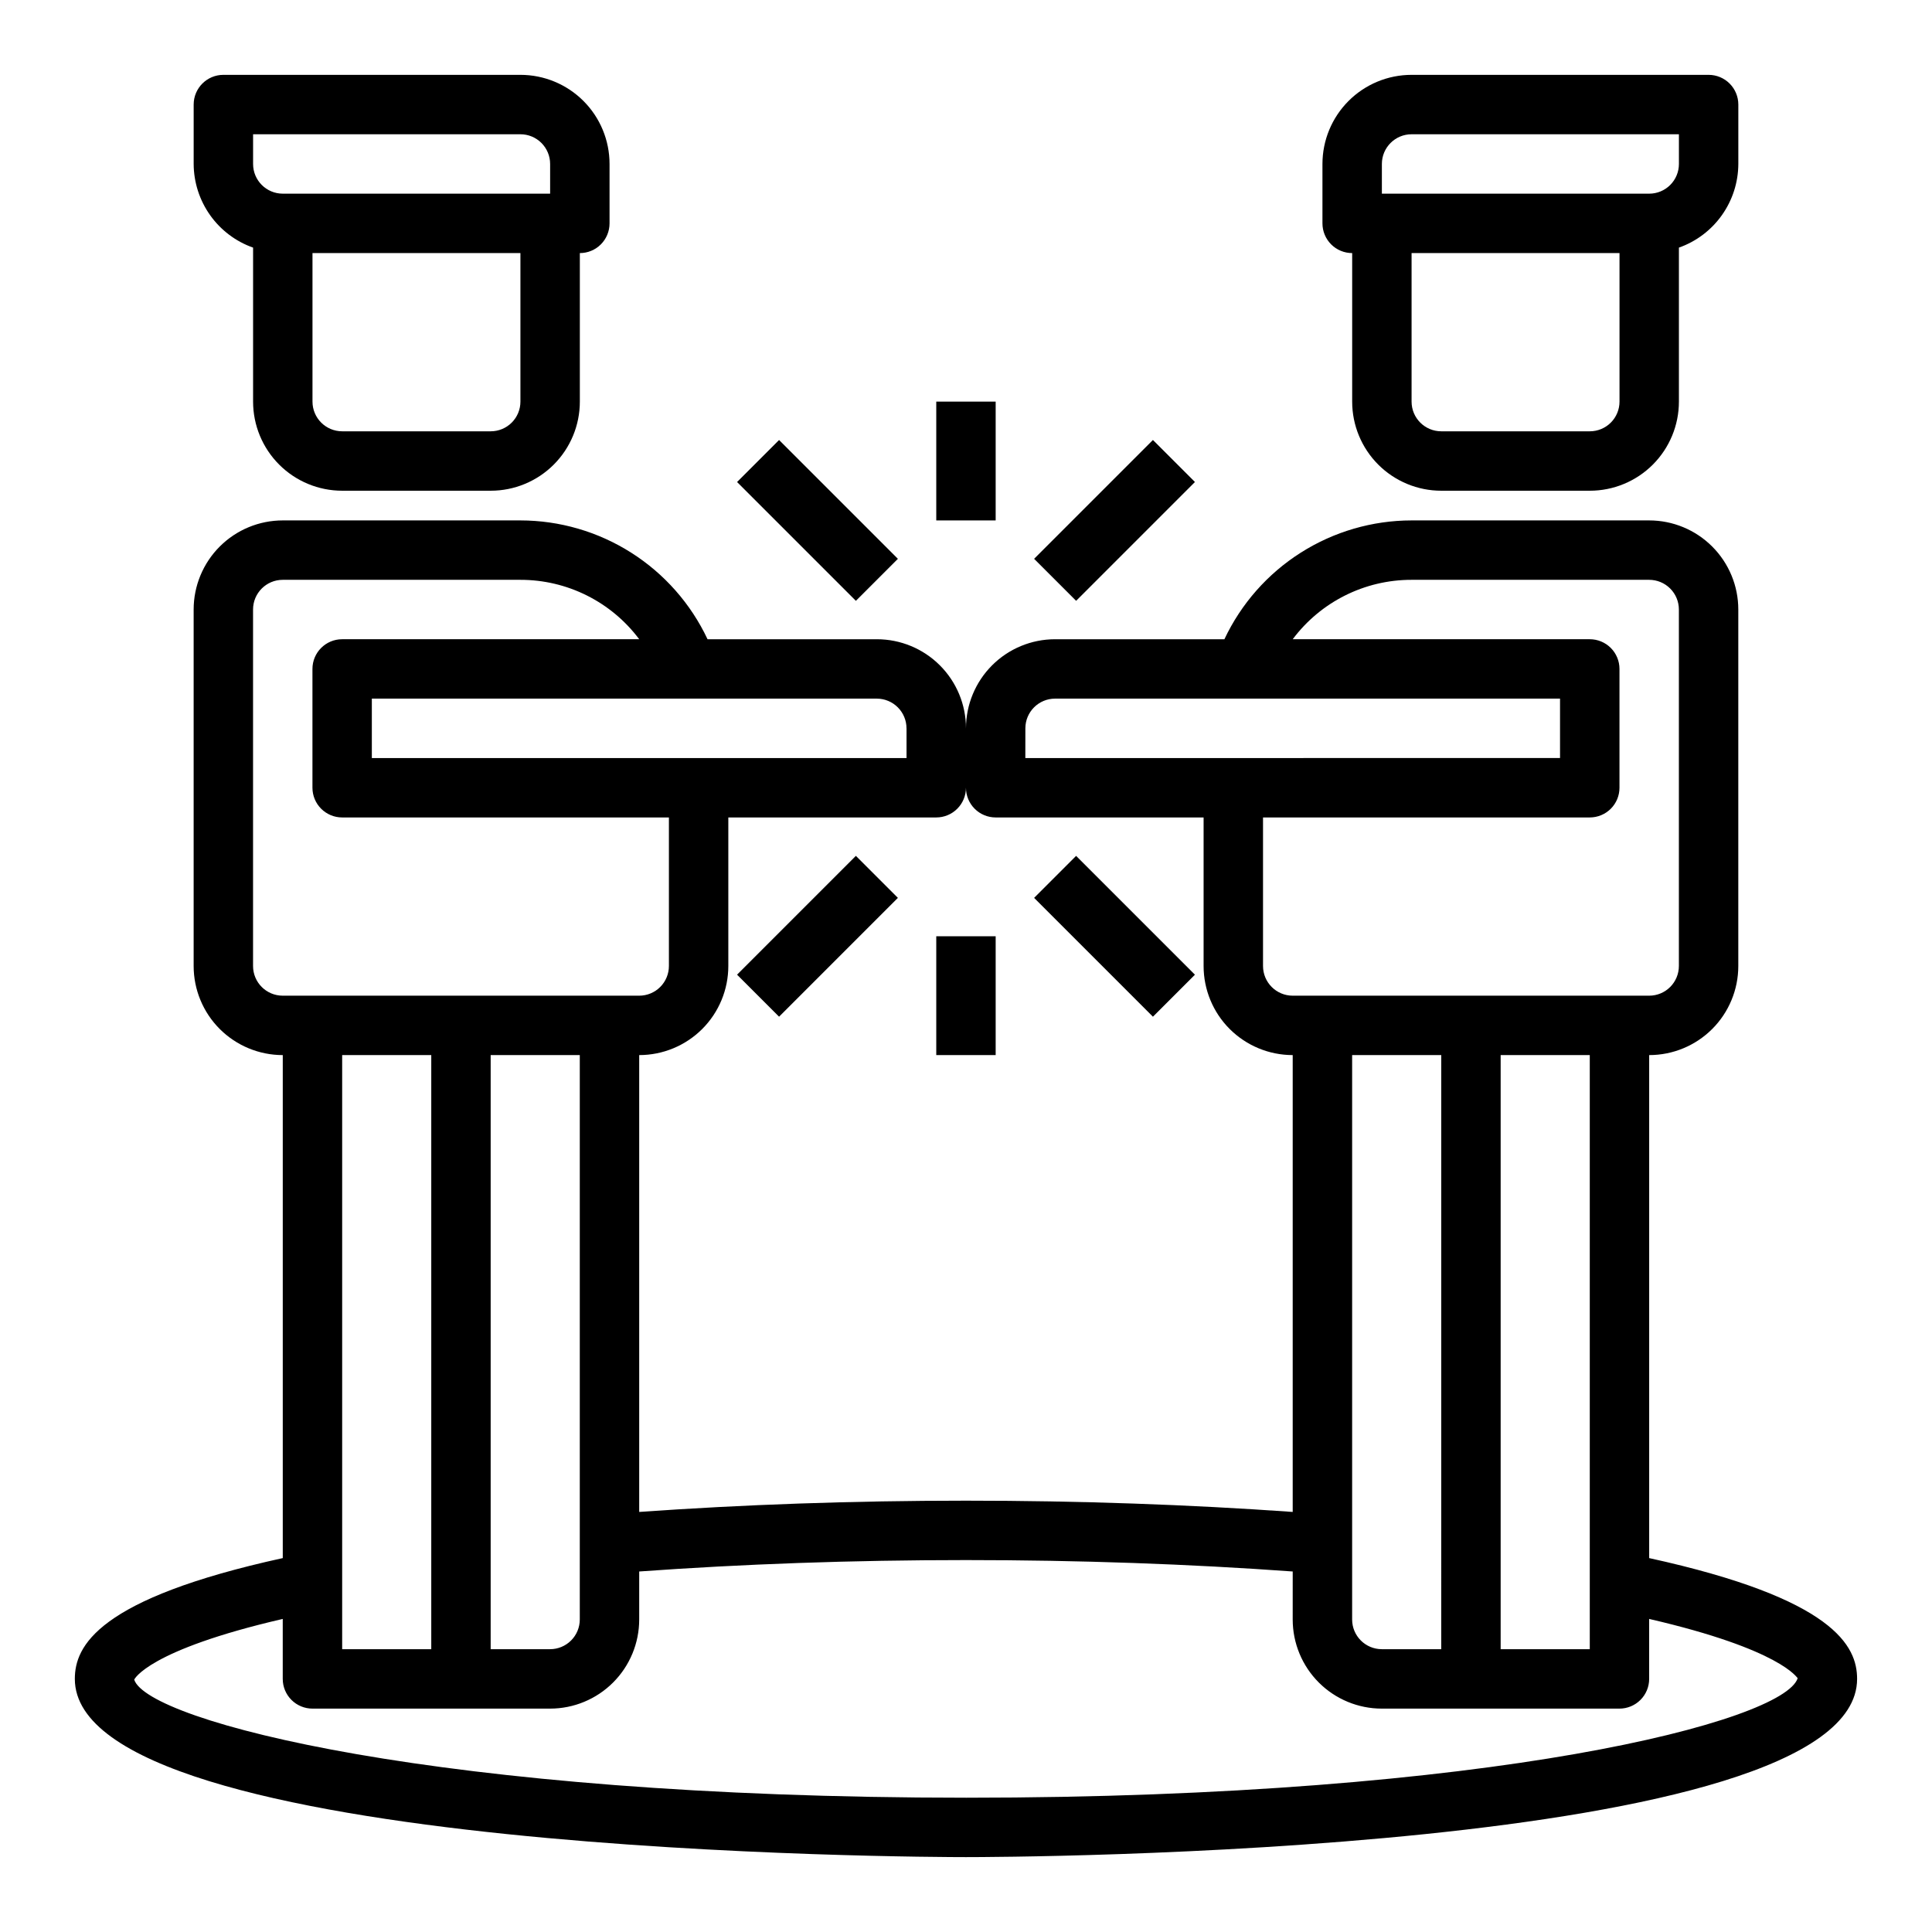
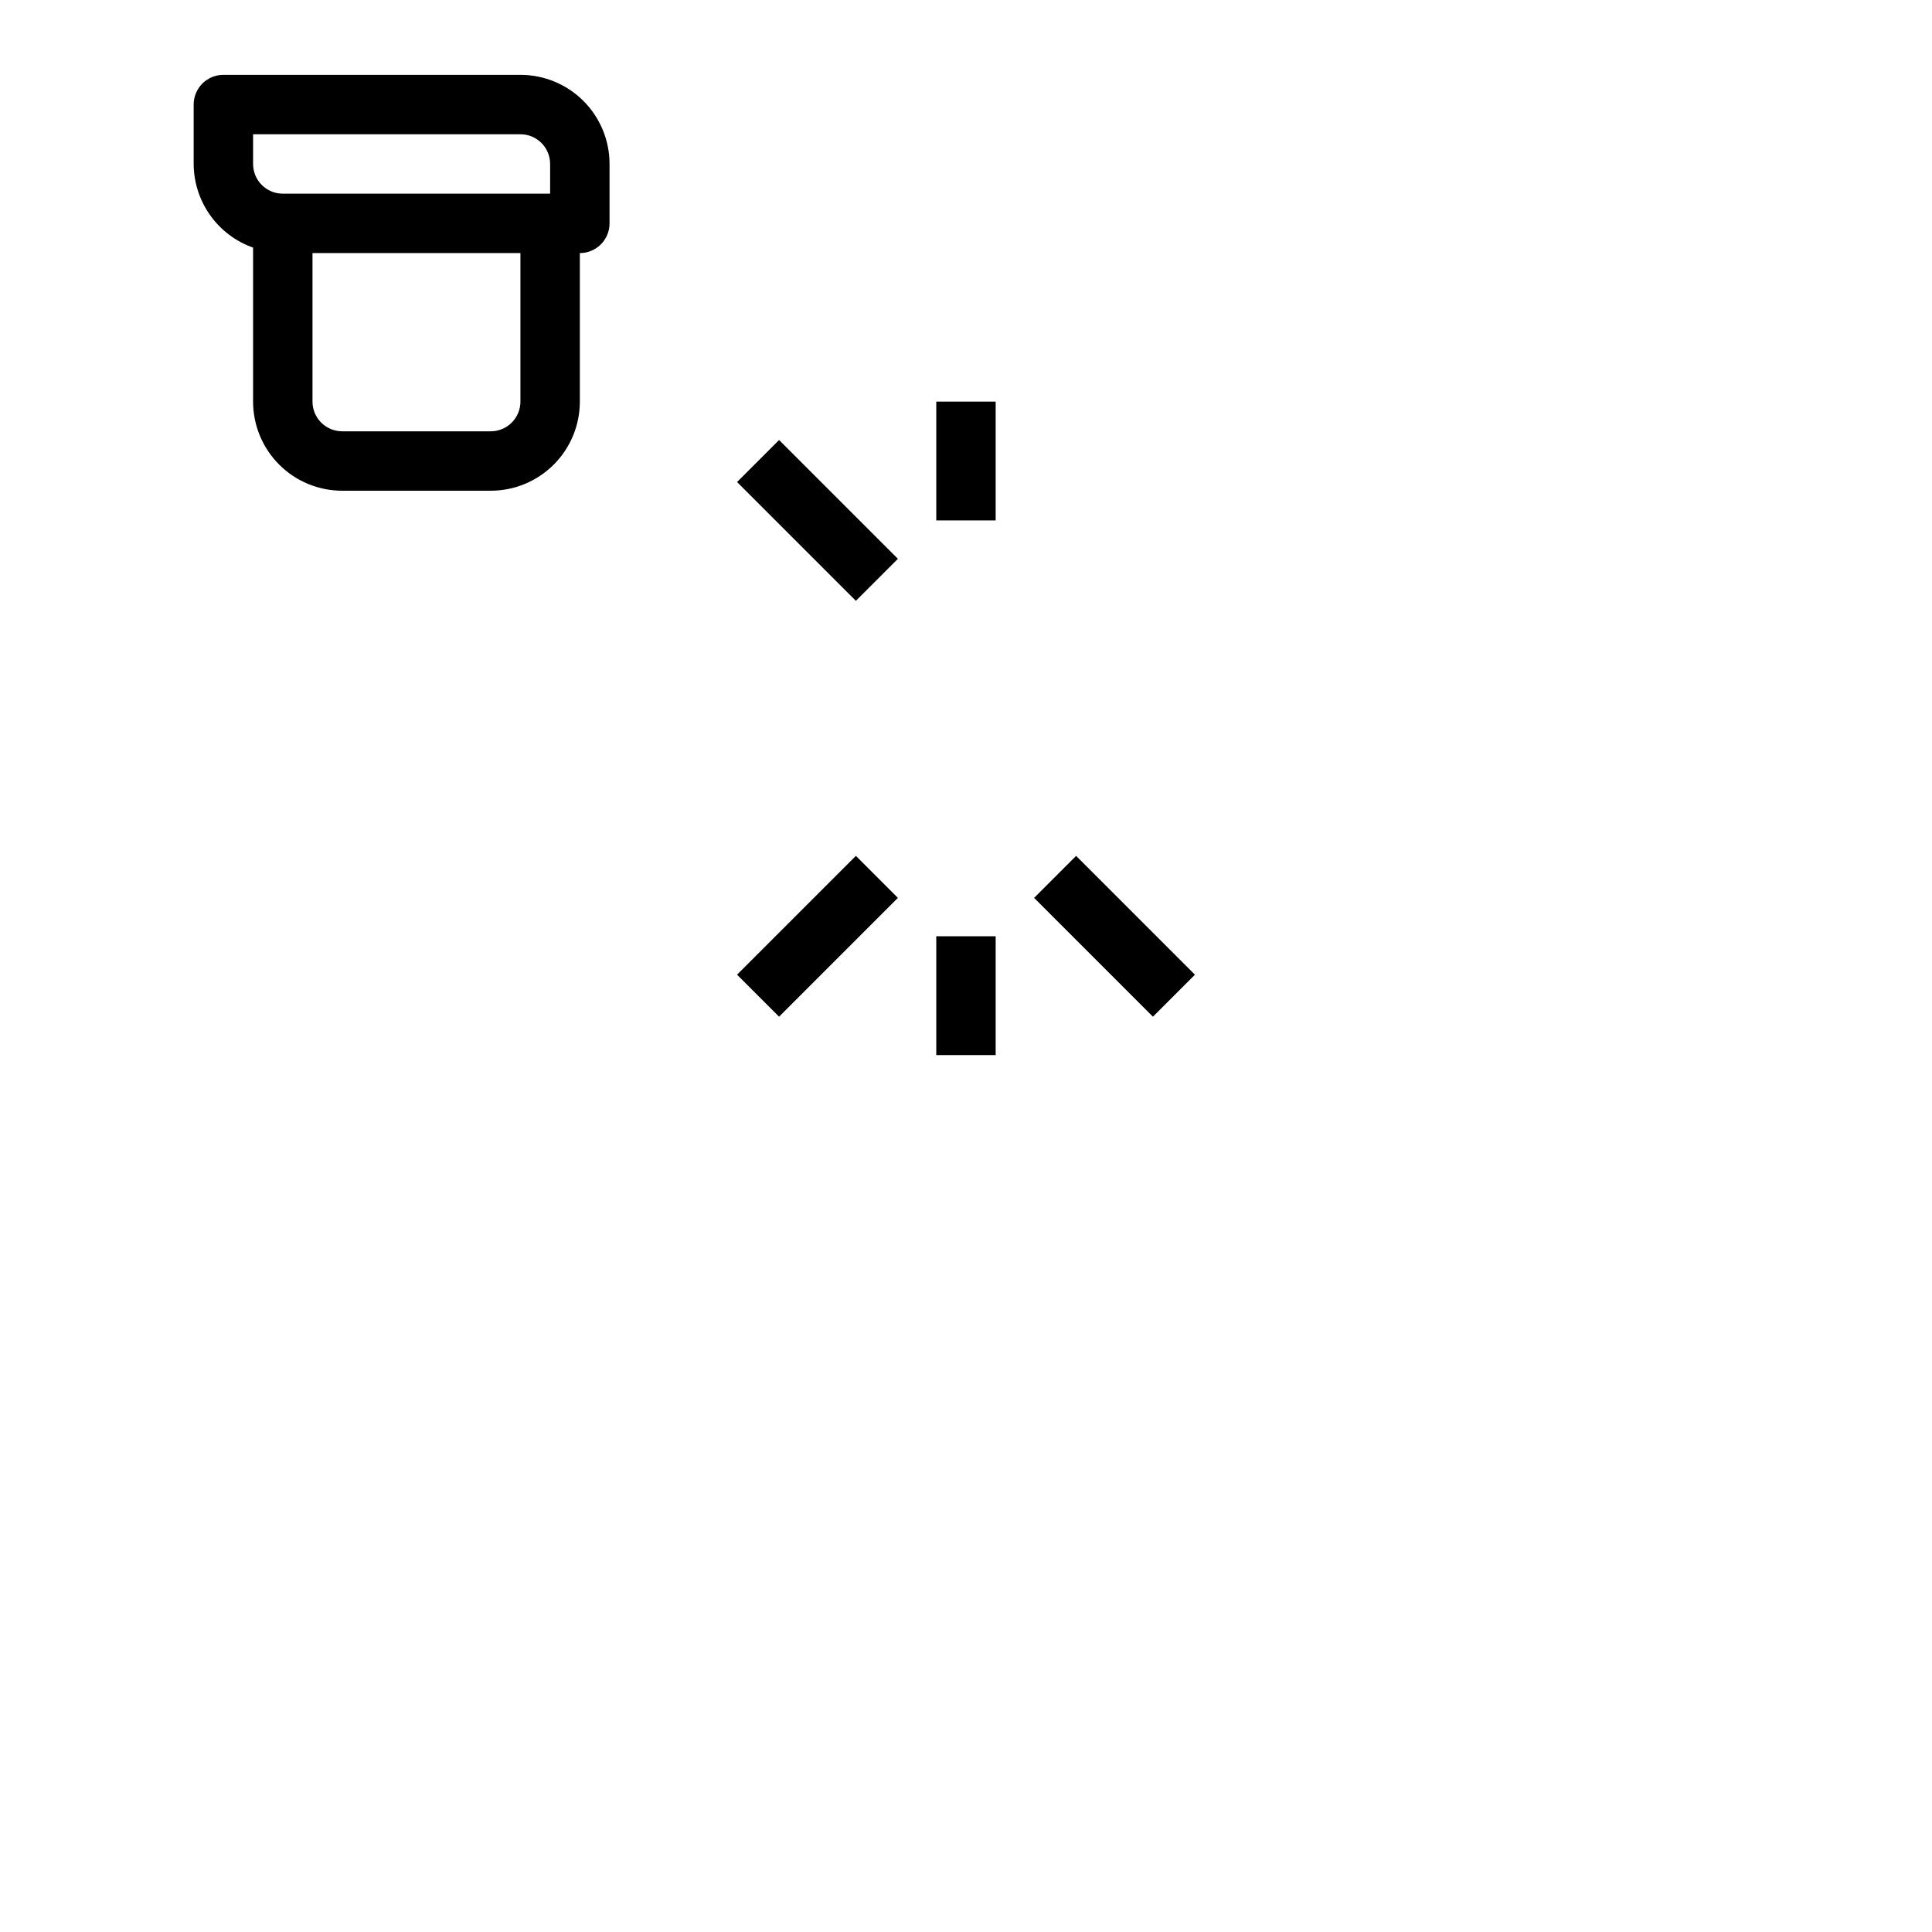
<svg xmlns="http://www.w3.org/2000/svg" fill="#000000" width="800px" height="800px" version="1.1" viewBox="144 144 512 512">
  <g>
    <path d="m211.07 209.62v40.809c0 6.266 2.488 12.27 6.918 16.699 4.426 4.43 10.434 6.918 16.699 6.918h39.359c6.262 0 12.27-2.488 16.699-6.918 4.43-4.43 6.918-10.434 6.918-16.699v-39.359c2.086 0 4.09-0.828 5.566-2.305 1.473-1.477 2.305-3.481 2.305-5.566v-15.746c0-6.262-2.488-12.27-6.918-16.699-4.43-4.43-10.438-6.918-16.699-6.918h-78.719c-4.348 0-7.875 3.527-7.875 7.875v15.742c0.023 4.867 1.547 9.609 4.363 13.578 2.82 3.969 6.793 6.969 11.383 8.59zm70.848 40.809c0 2.09-0.828 4.09-2.305 5.566-1.477 1.477-3.481 2.305-5.566 2.305h-39.359c-4.348 0-7.875-3.523-7.875-7.871v-39.359h55.105zm-70.848-70.848h70.848c2.09 0 4.09 0.828 5.566 2.305 1.477 1.477 2.305 3.481 2.305 5.566v7.871h-70.848c-4.348 0-7.871-3.523-7.871-7.871z" />
    <path d="m392.12 250.43h15.742v31.488h-15.742z" />
-     <path d="m418.05 292.09 31.488-31.488 11.133 11.133-31.488 31.488z" />
    <path d="m339.33 271.74 11.133-11.133 31.488 31.488-11.133 11.133z" />
    <path d="m392.12 392.12h15.742v31.488h-15.742z" />
    <path d="m418.05 381.95 11.133-11.133 31.488 31.488-11.133 11.133z" />
    <path d="m339.33 402.3 31.488-31.488 11.133 11.133-31.488 31.488z" />
-     <path d="m502.34 211.07v39.359c0 6.266 2.488 12.27 6.914 16.699 4.43 4.43 10.438 6.918 16.699 6.918h39.363c6.262 0 12.27-2.488 16.699-6.918 4.426-4.43 6.914-10.434 6.914-16.699v-40.809c4.59-1.621 8.566-4.621 11.383-8.59 2.82-3.969 4.344-8.711 4.363-13.578v-15.742c0-2.09-0.832-4.09-2.305-5.566-1.477-1.477-3.481-2.309-5.566-2.309h-78.723c-6.262 0-12.27 2.488-16.699 6.918-4.43 4.43-6.918 10.438-6.918 16.699v15.746c0 2.086 0.832 4.09 2.309 5.566 1.477 1.477 3.477 2.305 5.566 2.305zm70.848 39.359c0 2.09-0.828 4.09-2.305 5.566-1.477 1.477-3.481 2.305-5.566 2.305h-39.363c-4.348 0-7.871-3.523-7.871-7.871v-39.359h55.105zm-62.977-62.977c0-4.348 3.523-7.871 7.871-7.871h70.848v7.871c0 2.09-0.828 4.09-2.305 5.566-1.477 1.477-3.477 2.305-5.566 2.305h-70.848z" />
-     <path d="m581.05 556.91v-133.3c6.266 0 12.27-2.488 16.699-6.914 4.43-4.43 6.918-10.438 6.918-16.699v-94.465c0-6.266-2.488-12.27-6.918-16.699-4.43-4.43-10.434-6.918-16.699-6.918h-62.977c-10.398 0.012-20.582 2.977-29.363 8.551s-15.797 13.527-20.23 22.938h-44.871c-6.262 0-12.27 2.488-16.699 6.918-4.426 4.43-6.914 10.434-6.914 16.699 0-6.266-2.488-12.27-6.918-16.699-4.43-4.43-10.438-6.918-16.699-6.918h-44.871c-4.434-9.41-11.449-17.363-20.23-22.938-8.777-5.574-18.961-8.539-29.363-8.551h-62.977c-6.262 0-12.27 2.488-16.699 6.918-4.43 4.43-6.918 10.434-6.918 16.699v94.465c0 6.262 2.488 12.27 6.918 16.699 4.43 4.426 10.438 6.914 16.699 6.914v133.3c-49.113 10.762-55.105 23.359-55.105 32.016 0 46.695 226.52 47.23 236.16 47.23 9.645 0 236.16-0.535 236.16-47.23 0.004-8.656-5.988-21.254-55.102-32.016zm-78.719-133.3h23.617l-0.004 157.44h-15.742c-4.348 0-7.871-3.523-7.871-7.871zm39.359 0h23.617v157.44h-23.617zm-23.617-125.95h62.977c2.09 0 4.09 0.828 5.566 2.305 1.477 1.477 2.305 3.477 2.305 5.566v94.465c0 2.086-0.828 4.09-2.305 5.566-1.477 1.477-3.477 2.305-5.566 2.305h-94.465c-4.348 0-7.871-3.523-7.871-7.871v-39.363h86.594c2.086 0 4.09-0.828 5.566-2.305 1.477-1.477 2.305-3.477 2.305-5.566v-31.488c0-2.086-0.828-4.09-2.305-5.566-1.477-1.477-3.481-2.305-5.566-2.305h-78.723c7.426-9.922 19.098-15.758 31.488-15.742zm-102.34 39.359c0-4.348 3.523-7.875 7.871-7.875h133.82v15.742l-141.7 0.004zm-15.742 15.742c0 2.09 0.828 4.09 2.305 5.566 1.477 1.477 3.477 2.305 5.566 2.305h55.105v39.363c0 6.262 2.484 12.27 6.914 16.699 4.43 4.426 10.438 6.914 16.699 6.914v121.07c-27.449-1.945-56.473-2.984-86.59-2.984s-59.141 1.039-86.594 2.984v-121.07c6.262 0 12.27-2.488 16.699-6.914 4.43-4.43 6.918-10.438 6.918-16.699v-39.363h55.105-0.004c2.09 0 4.09-0.828 5.566-2.305 1.477-1.477 2.309-3.477 2.309-5.566zm-102.34 70.848v149.57c0 2.086-0.832 4.09-2.309 5.566-1.477 1.477-3.477 2.305-5.566 2.305h-15.742v-157.44zm86.59-86.59v7.871h-141.7v-15.746h133.82c2.086 0 4.09 0.832 5.566 2.309 1.477 1.477 2.305 3.477 2.305 5.566zm-173.18 62.977v-94.465c0-4.348 3.523-7.871 7.871-7.871h62.977c12.391-0.016 24.062 5.82 31.488 15.742h-78.719c-4.348 0-7.875 3.523-7.875 7.871v31.488c0 2.09 0.832 4.09 2.309 5.566 1.477 1.477 3.477 2.305 5.566 2.305h86.59v39.363c0 2.086-0.828 4.09-2.305 5.566-1.477 1.477-3.481 2.305-5.566 2.305h-94.465c-4.348 0-7.871-3.523-7.871-7.871zm47.23 23.617v157.44h-23.613v-157.44zm141.7 196.8c-140.12 0-216.84-20.316-220.42-31.281 0-0.078 3.566-7.816 39.359-16.098v15.891c0 2.09 0.828 4.09 2.305 5.566 1.477 1.477 3.481 2.309 5.566 2.309h62.977c6.266 0 12.27-2.488 16.699-6.918 4.43-4.43 6.918-10.438 6.918-16.699v-12.723c27.395-1.977 56.434-3.023 86.594-3.023 30.156 0 59.199 1.047 86.594 3.023l-0.004 12.723c0 6.262 2.488 12.27 6.918 16.699 4.43 4.43 10.438 6.918 16.699 6.918h62.977c2.086 0 4.09-0.832 5.566-2.309 1.477-1.477 2.305-3.477 2.305-5.566v-15.891c35.164 8.125 39.219 15.703 39.359 15.703-3.598 11.367-80.293 31.676-220.41 31.676z" />
  </g>
</svg>